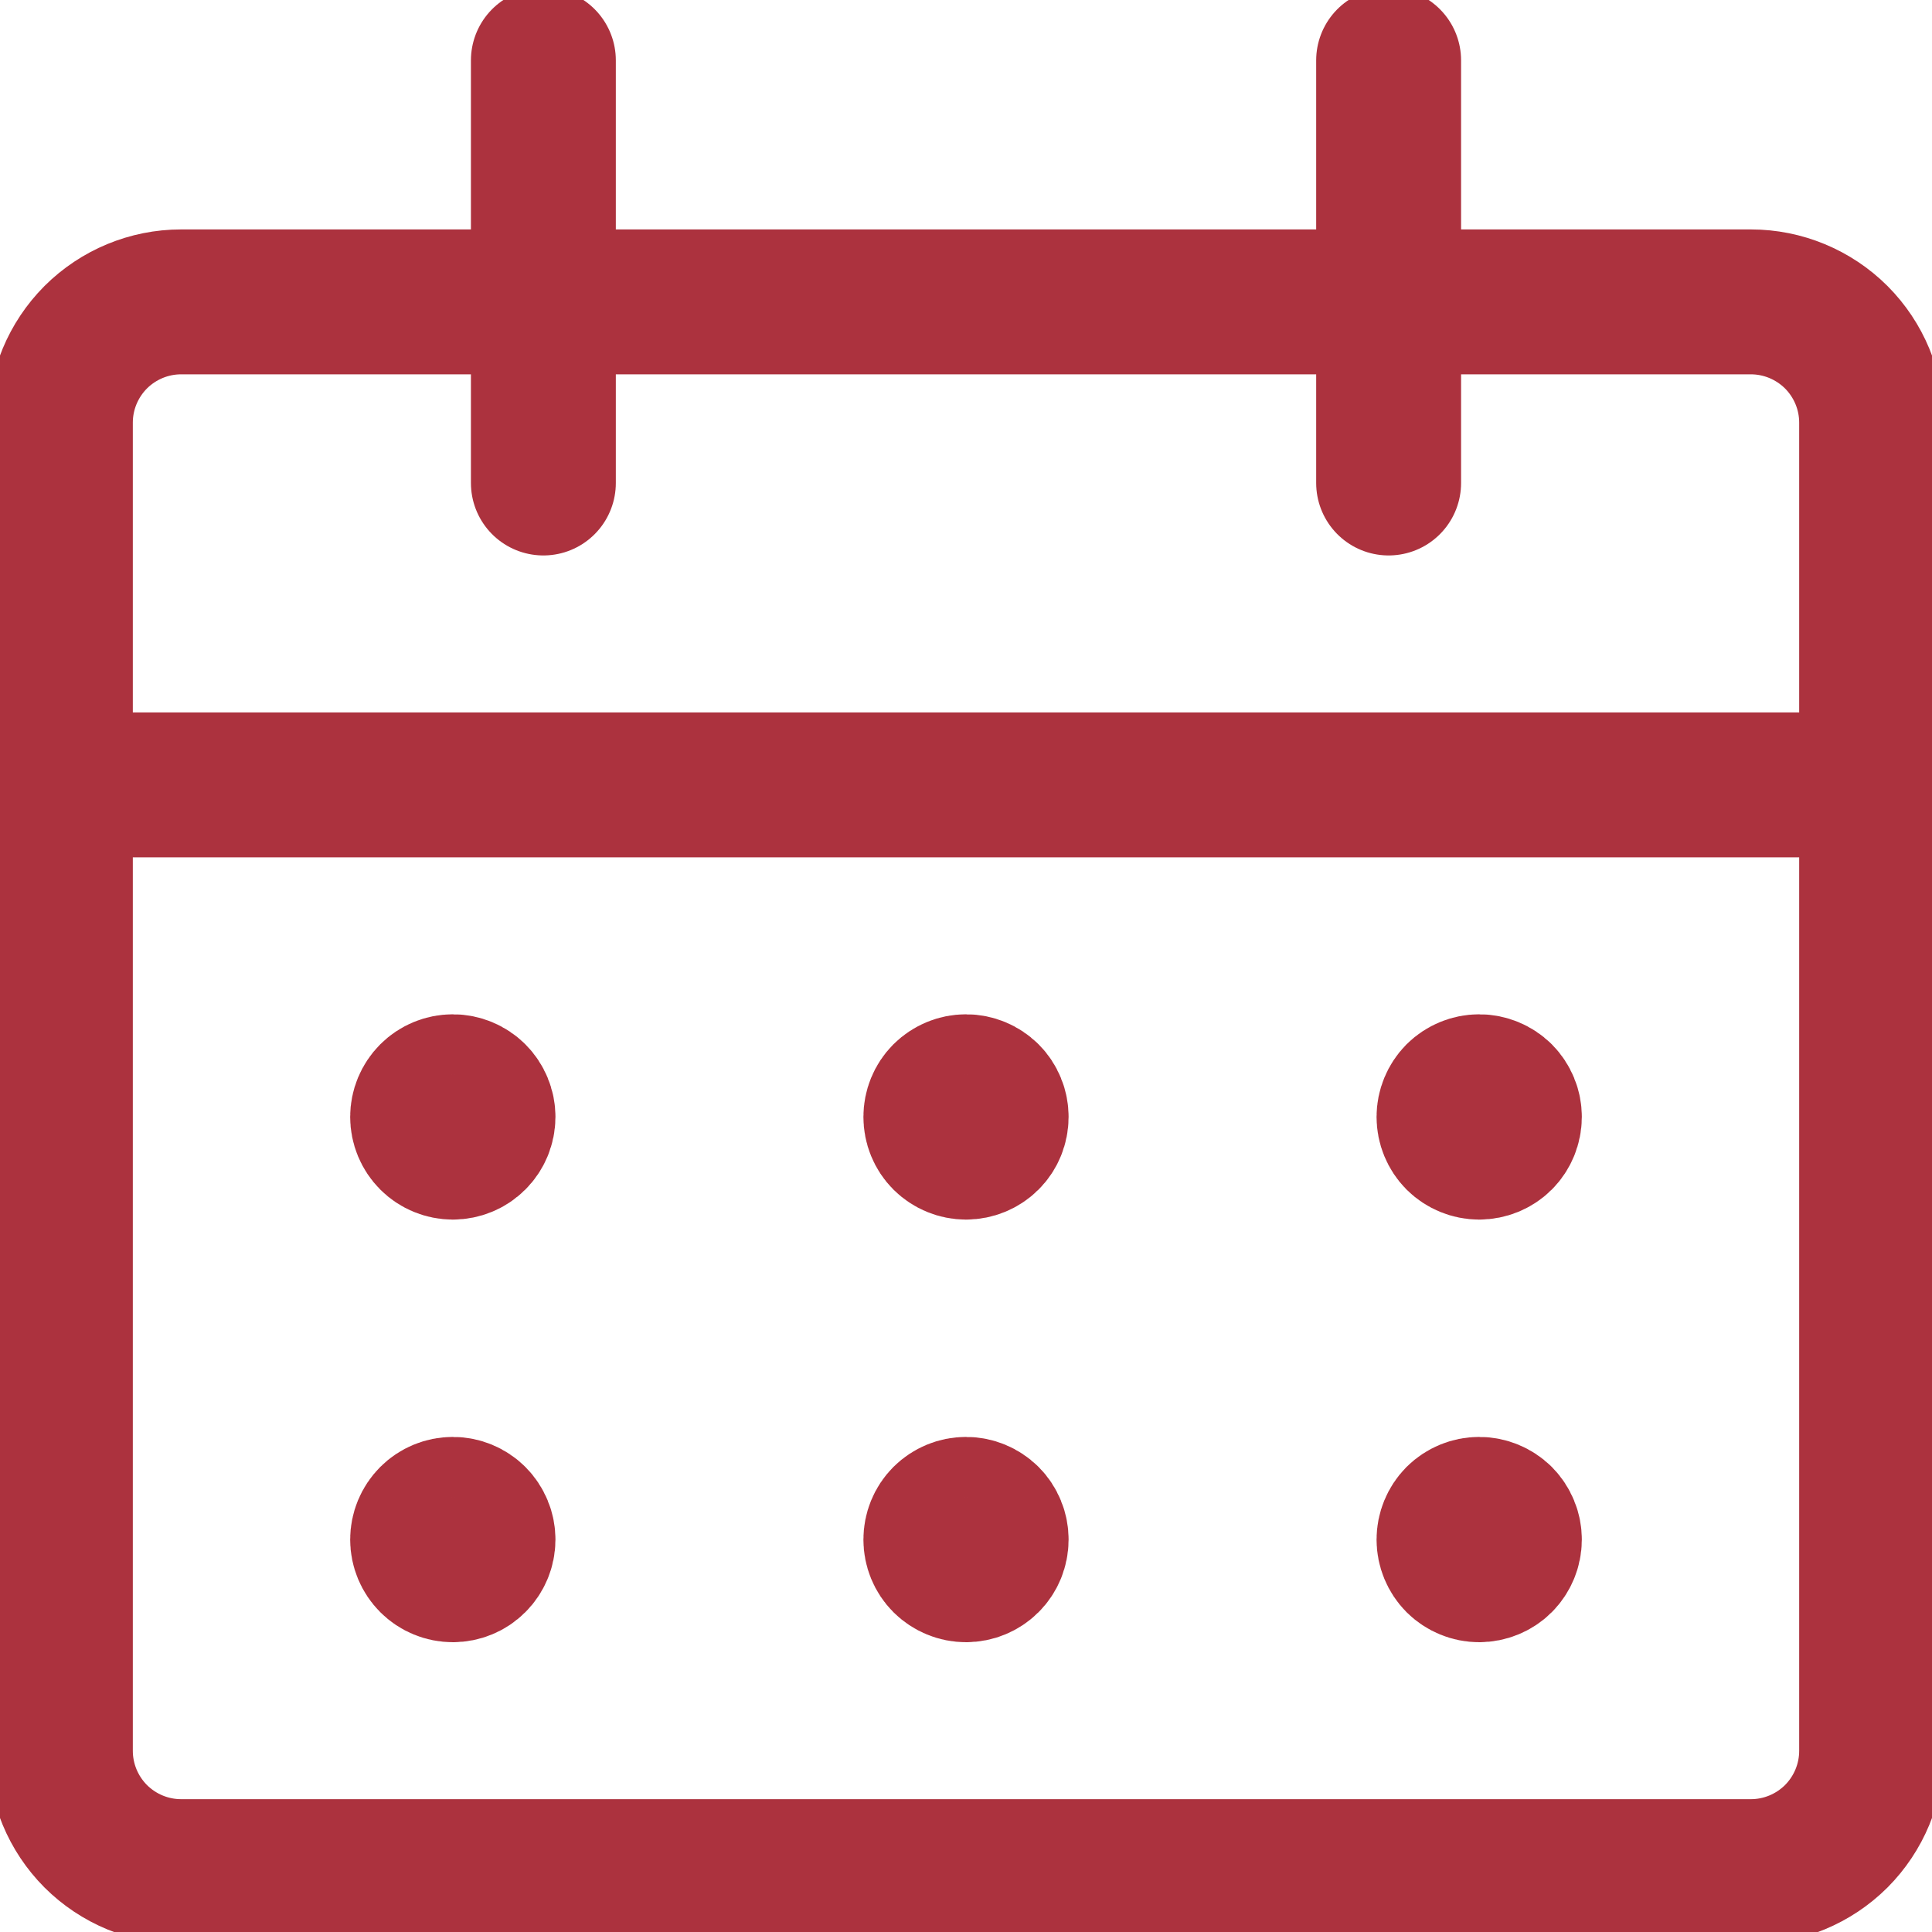
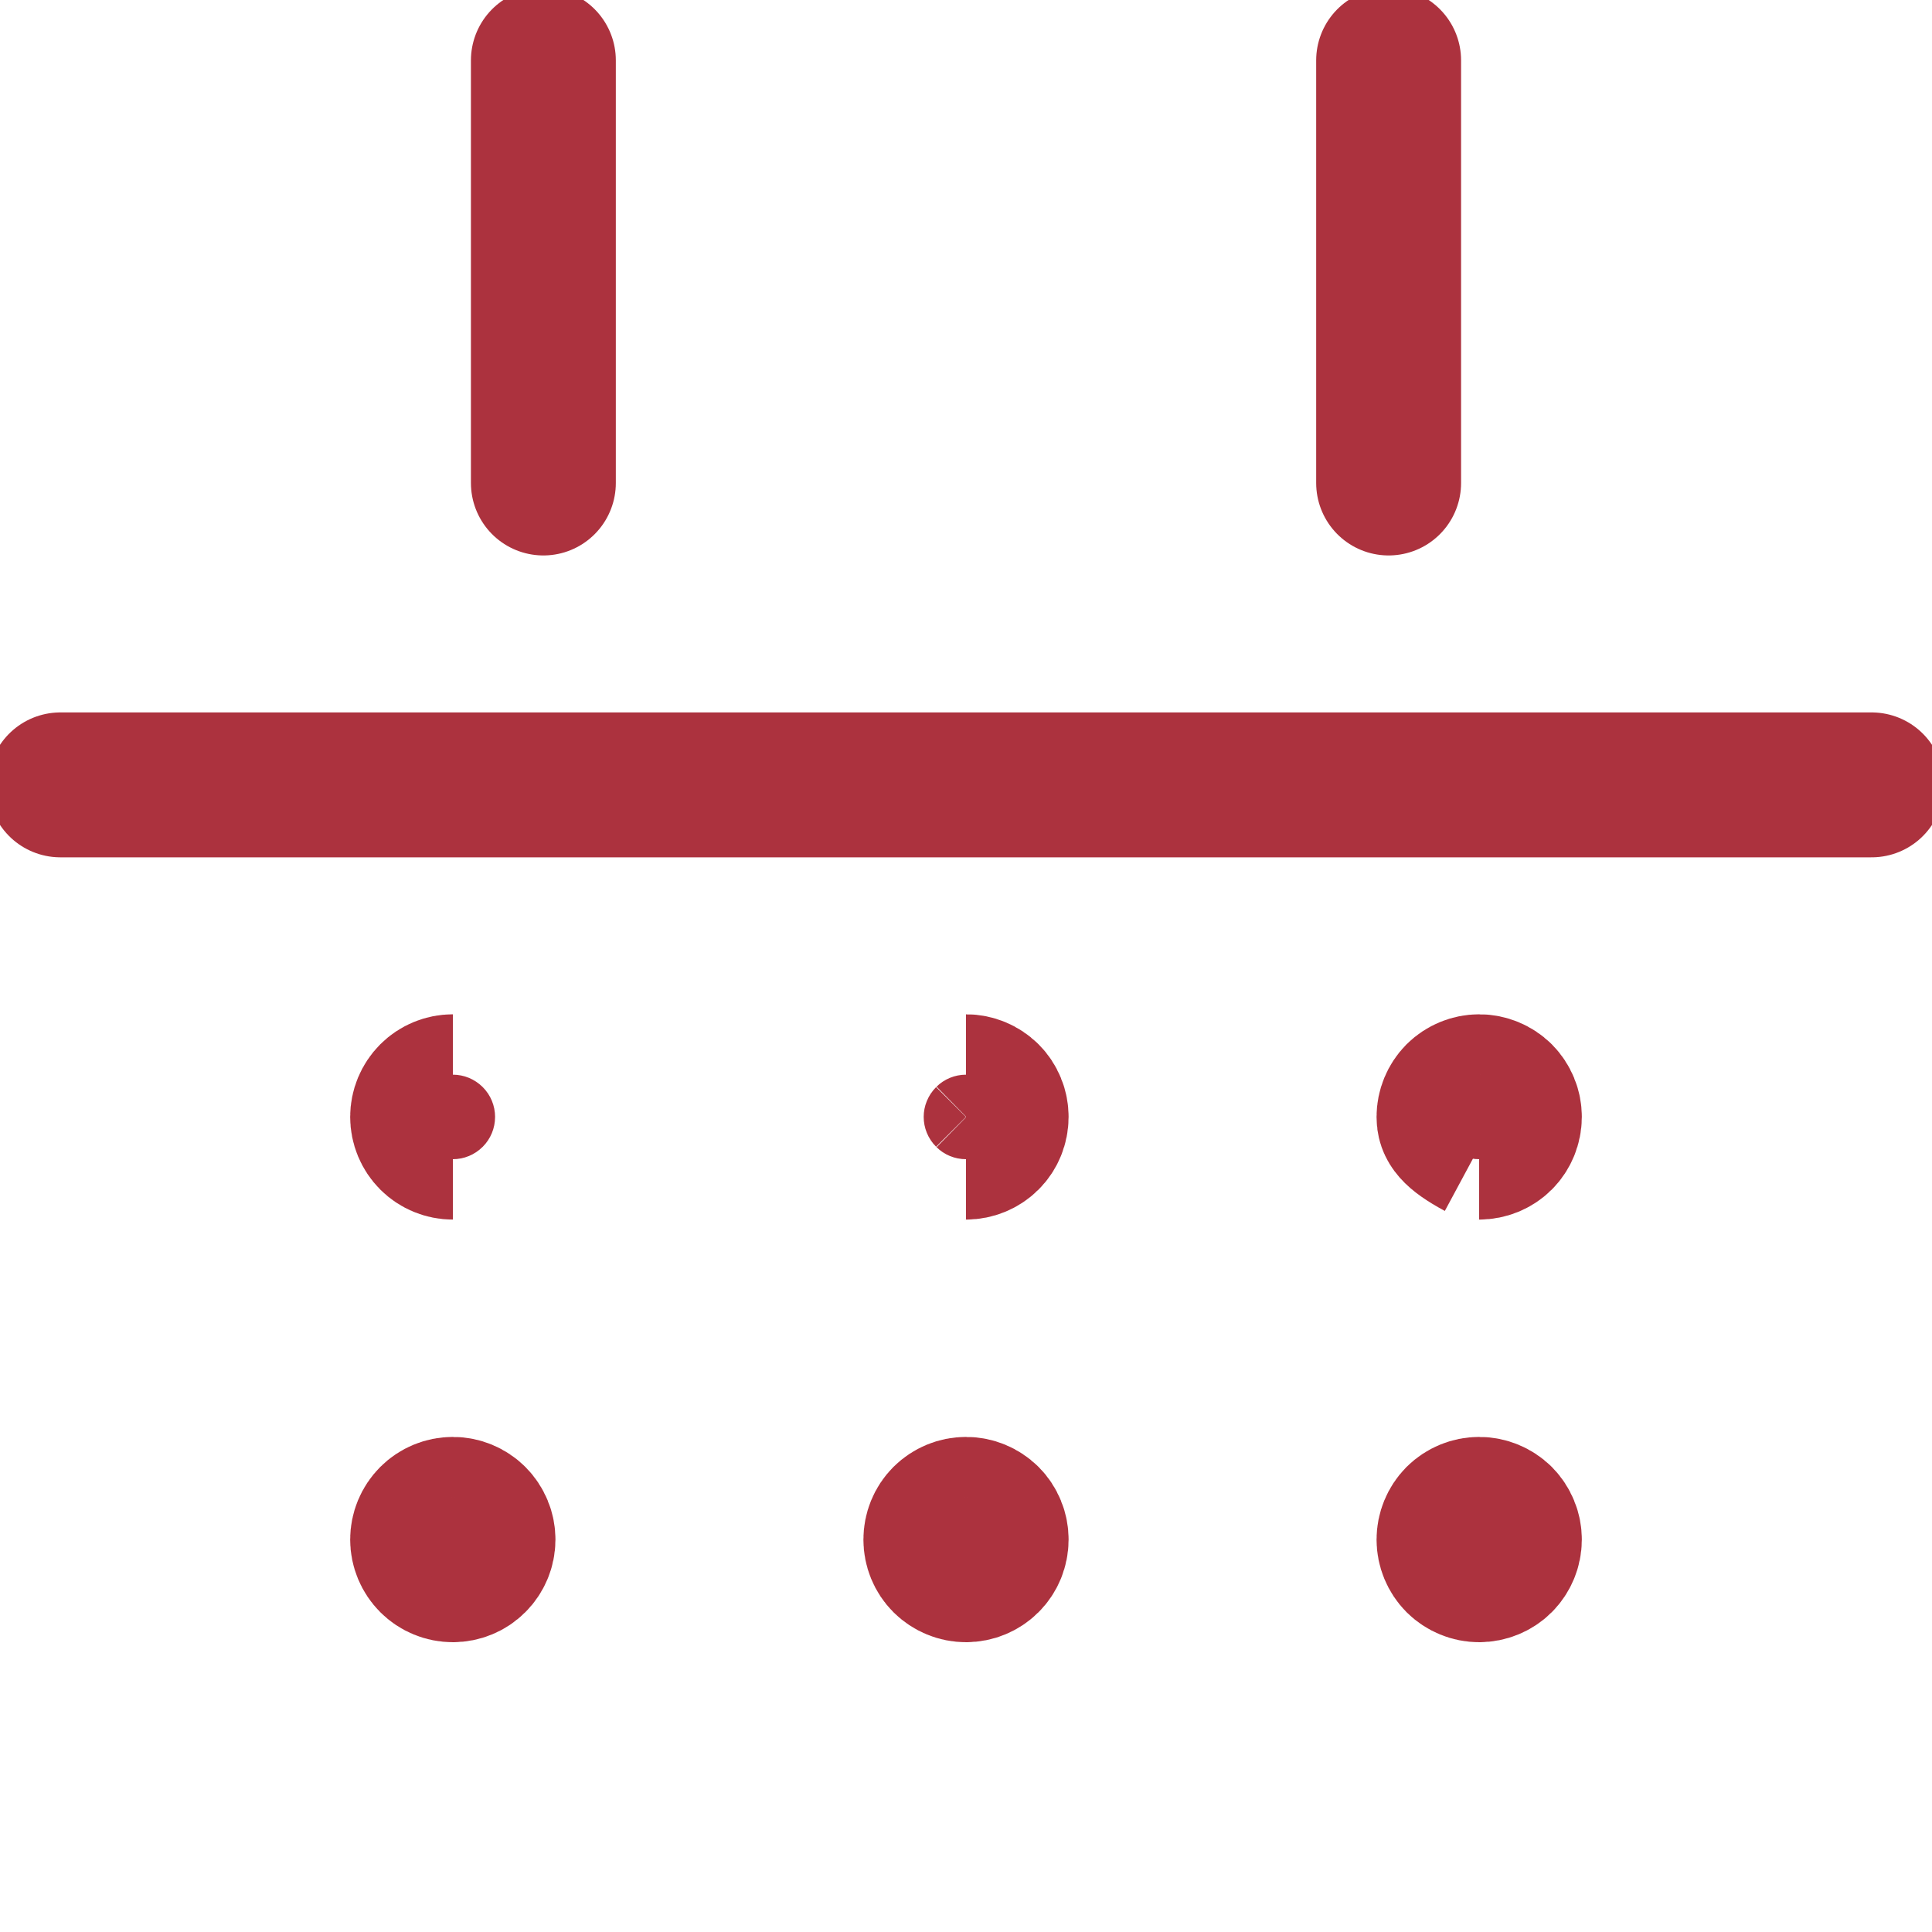
<svg xmlns="http://www.w3.org/2000/svg" width="20" height="20" viewBox="0 0 20 20" fill="none">
  <g clip-path="url(#clip0_1506_813)">
-     <path d="M18.125 3.125H1.875C1.543 3.125 1.226 3.257 0.991 3.491C0.757 3.726 0.625 4.043 0.625 4.375V18.125C0.625 18.456 0.757 18.774 0.991 19.009C1.226 19.243 1.543 19.375 1.875 19.375H18.125C18.456 19.375 18.774 19.243 19.009 19.009C19.243 18.774 19.375 18.456 19.375 18.125V4.375C19.375 4.043 19.243 3.726 19.009 3.491C18.774 3.257 18.456 3.125 18.125 3.125Z" stroke="#AC323E" stroke-width="1.5" stroke-linecap="round" stroke-linejoin="round" />
    <path d="M0.625 8.125H19.375" stroke="#AC323E" stroke-width="1.5" stroke-linecap="round" stroke-linejoin="round" />
    <path d="M5.625 5V0.625" stroke="#AC323E" stroke-width="1.5" stroke-linecap="round" stroke-linejoin="round" />
    <path d="M14.375 5V0.625" stroke="#AC323E" stroke-width="1.5" stroke-linecap="round" stroke-linejoin="round" />
    <path d="M4.688 11.875C4.605 11.875 4.525 11.842 4.467 11.784C4.408 11.725 4.375 11.645 4.375 11.562C4.375 11.48 4.408 11.4 4.467 11.341C4.525 11.283 4.605 11.25 4.688 11.25" stroke="#AC323E" stroke-width="1.5" />
-     <path d="M4.688 11.875C4.77 11.875 4.85 11.842 4.908 11.784C4.967 11.725 5 11.645 5 11.562C5 11.48 4.967 11.4 4.908 11.341C4.85 11.283 4.77 11.25 4.688 11.25" stroke="#AC323E" stroke-width="1.5" />
    <path d="M4.688 16.25C4.605 16.25 4.525 16.217 4.467 16.159C4.408 16.1 4.375 16.02 4.375 15.938C4.375 15.855 4.408 15.775 4.467 15.716C4.525 15.658 4.605 15.625 4.688 15.625" stroke="#AC323E" stroke-width="1.5" />
    <path d="M4.688 16.25C4.77 16.25 4.85 16.217 4.908 16.159C4.967 16.1 5 16.02 5 15.938C5 15.855 4.967 15.775 4.908 15.716C4.85 15.658 4.77 15.625 4.688 15.625" stroke="#AC323E" stroke-width="1.5" />
-     <path d="M10 11.875C9.917 11.875 9.838 11.842 9.779 11.784C9.72 11.725 9.688 11.645 9.688 11.562C9.688 11.48 9.72 11.4 9.779 11.341C9.838 11.283 9.917 11.25 10 11.25" stroke="#AC323E" stroke-width="1.5" />
    <path d="M10 11.875C10.083 11.875 10.162 11.842 10.221 11.784C10.28 11.725 10.312 11.645 10.312 11.562C10.312 11.48 10.28 11.4 10.221 11.341C10.162 11.283 10.083 11.25 10 11.25" stroke="#AC323E" stroke-width="1.5" />
    <path d="M10 16.25C9.917 16.25 9.838 16.217 9.779 16.159C9.72 16.1 9.688 16.02 9.688 15.938C9.688 15.855 9.72 15.775 9.779 15.716C9.838 15.658 9.917 15.625 10 15.625" stroke="#AC323E" stroke-width="1.5" />
    <path d="M10 16.25C10.083 16.25 10.162 16.217 10.221 16.159C10.28 16.1 10.312 16.02 10.312 15.938C10.312 15.855 10.28 15.775 10.221 15.716C10.162 15.658 10.083 15.625 10 15.625" stroke="#AC323E" stroke-width="1.5" />
-     <path d="M15.312 11.875C15.23 11.875 15.15 11.842 15.091 11.784C15.033 11.725 15 11.645 15 11.562C15 11.48 15.033 11.4 15.091 11.341C15.15 11.283 15.23 11.25 15.312 11.25" stroke="#AC323E" stroke-width="1.5" />
+     <path d="M15.312 11.875C15.033 11.725 15 11.645 15 11.562C15 11.48 15.033 11.4 15.091 11.341C15.15 11.283 15.23 11.25 15.312 11.25" stroke="#AC323E" stroke-width="1.5" />
    <path d="M15.312 11.875C15.395 11.875 15.475 11.842 15.534 11.784C15.592 11.725 15.625 11.645 15.625 11.562C15.625 11.48 15.592 11.4 15.534 11.341C15.475 11.283 15.395 11.25 15.312 11.25" stroke="#AC323E" stroke-width="1.5" />
    <path d="M15.312 16.25C15.23 16.25 15.15 16.217 15.091 16.159C15.033 16.1 15 16.02 15 15.938C15 15.855 15.033 15.775 15.091 15.716C15.15 15.658 15.23 15.625 15.312 15.625" stroke="#AC323E" stroke-width="1.5" />
    <path d="M15.312 16.25C15.395 16.25 15.475 16.217 15.534 16.159C15.592 16.1 15.625 16.02 15.625 15.938C15.625 15.855 15.592 15.775 15.534 15.716C15.475 15.658 15.395 15.625 15.312 15.625" stroke="#AC323E" stroke-width="1.5" />
  </g>
  <defs>
    <clipPath id="clip0_1506_813">
      <rect width="20" height="20" fill="white" />
    </clipPath>
  </defs>
</svg>